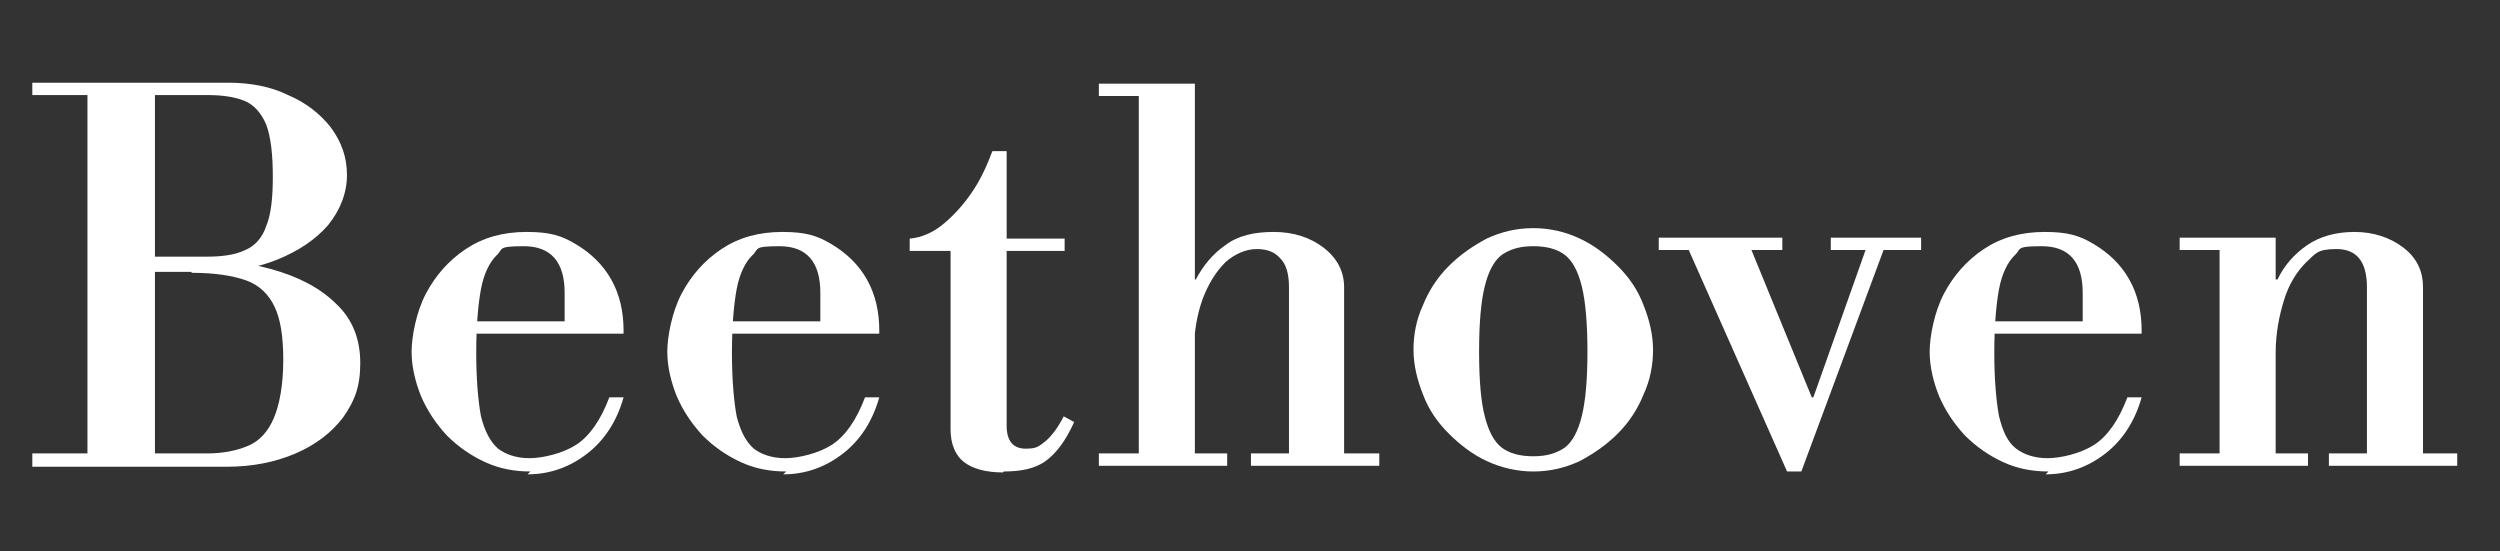
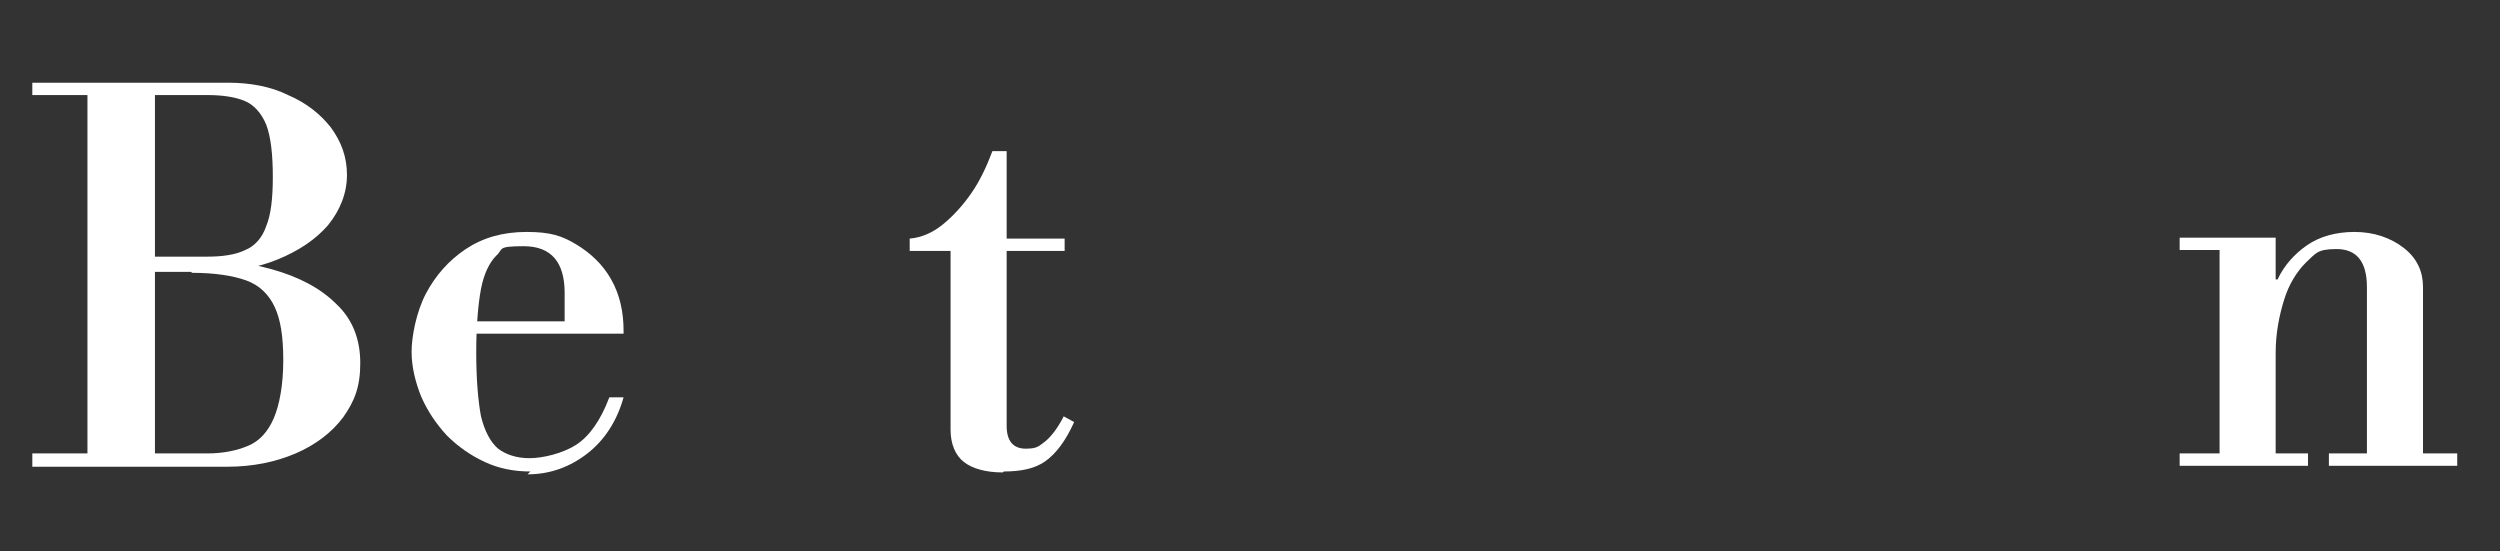
<svg xmlns="http://www.w3.org/2000/svg" viewBox="0 0 263 58" version="1.1" data-name="Ebene 1" id="Ebene_1">
  <rect x="0" y="0" width="263" height="58" fill="#333333" stroke="none" />
  <defs>
    <style>
      .cls-1 {
        fill: #fff;
        stroke-width: 0px;
      }
    </style>
  </defs>
  <path d="M14.7,28.6v-1.6h7.1c1.6,0,3-.2,4-.7,1-.4,1.8-1.3,2.2-2.5.5-1.2.7-2.9.7-5.2s-.2-4.2-.7-5.5c-.5-1.2-1.3-2.1-2.3-2.5s-2.3-.6-3.9-.6H3.4v-1.3h20.6c2.3,0,4.5.4,6.3,1.3,1.9.8,3.4,2,4.5,3.4,1.1,1.5,1.7,3.1,1.7,5s-.7,3.7-2,5.3c-1.3,1.5-3.1,2.7-5.3,3.6-2.2.9-4.7,1.3-7.4,1.3h-7.1,0ZM3.4,49v-1.3h18.4c1.7,0,3.1-.3,4.3-.8s2.1-1.5,2.7-2.9c.6-1.4,1-3.5,1-6.1s-.3-4.3-.9-5.6c-.6-1.3-1.6-2.3-3-2.8s-3.3-.8-5.7-.8l-1.6-1.6c3.7,0,7,.4,9.9,1.2s5.2,2,6.9,3.7c1.7,1.6,2.5,3.7,2.5,6.2s-.6,4-1.8,5.7c-1.2,1.6-2.9,2.9-5,3.8-2.1.9-4.5,1.4-7.2,1.4H3.4ZM9.2,48.2V8.8h7.1v39.4h-7.1Z" class="cls-1" />
  <path d="M55.8,49.6c-1.7,0-3.3-.3-4.8-1s-2.8-1.6-4-2.8c-1.1-1.2-2-2.5-2.7-4.1-.6-1.5-1-3.1-1-4.7s.5-4.2,1.5-6.1c1-1.9,2.4-3.5,4.2-4.7s3.9-1.8,6.4-1.8,3.7.4,5.2,1.3c1.5.9,2.8,2.1,3.7,3.7.9,1.6,1.3,3.4,1.3,5.4v.3h-17.4v-1.3h11.2v-3c0-3.2-1.4-4.9-4.3-4.9s-2.1.3-2.9,1c-.7.7-1.3,1.9-1.6,3.5s-.5,3.9-.5,6.7.2,5.1.5,6.7c.4,1.6,1,2.7,1.8,3.4.8.6,1.9,1,3.3,1s3.5-.5,4.9-1.4,2.6-2.6,3.5-5h1.5c-.7,2.5-2,4.5-3.8,5.9s-3.9,2.2-6.3,2.2l.3-.3Z" class="cls-1" />
-   <path d="M82.7,49.6c-1.7,0-3.3-.3-4.8-1s-2.8-1.6-4-2.8c-1.1-1.2-2-2.5-2.7-4.1-.6-1.5-1-3.1-1-4.7s.5-4.2,1.5-6.1c1-1.9,2.4-3.5,4.2-4.7,1.8-1.2,3.9-1.8,6.4-1.8s3.7.4,5.2,1.3c1.5.9,2.8,2.1,3.7,3.7.9,1.6,1.3,3.4,1.3,5.4v.3h-17.4v-1.3h11.2v-3c0-3.2-1.4-4.9-4.3-4.9s-2.1.3-2.9,1c-.7.7-1.3,1.9-1.6,3.5-.3,1.6-.5,3.9-.5,6.7s.2,5.1.5,6.7c.4,1.6,1,2.7,1.8,3.4.8.6,1.9,1,3.3,1s3.5-.5,4.9-1.4,2.6-2.6,3.5-5h1.5c-.7,2.5-2,4.5-3.8,5.9s-3.9,2.2-6.3,2.2l.3-.3Z" class="cls-1" />
  <path d="M105.5,49.7c-1.8,0-3.2-.4-4.1-1.1s-1.4-1.9-1.4-3.4v-18.8h-4.3v-1.3c1.2-.1,2.4-.6,3.5-1.5s2.1-2,3-3.3,1.6-2.8,2.2-4.4h1.5v9.2h6.1v1.3h-6.1v18.4c0,1.6.7,2.4,2,2.4s1.4-.3,2.1-.8c.6-.5,1.3-1.4,1.9-2.6l1.1.6c-.9,2-1.9,3.3-3,4.1s-2.6,1.1-4.4,1.1h0Z" class="cls-1" />
-   <path d="M115.6,10.1v-1.3h10.1v1.3h-10.1ZM115.6,49v-1.3h13.5v1.3s-13.5,0-13.5,0ZM119.8,48.2V9.7h5.9v38.5h-5.9ZM135.6,48.2v-18c0-1.4-.3-2.4-.9-3-.6-.7-1.4-1-2.5-1s-2.3.5-3.3,1.4c-1,1-1.8,2.3-2.4,3.9-.6,1.7-.9,3.5-.9,5.6l-1.1-7.7h1.3c.8-1.5,1.8-2.7,3.1-3.6,1.3-1,3-1.4,5.1-1.4s3.9.6,5.3,1.7c1.4,1.1,2.1,2.5,2.1,4.1v18h-5.9,0ZM131.6,49v-1.3h13.5v1.3h-13.5Z" class="cls-1" />
-   <path d="M161.3,49.6c-1.7,0-3.4-.4-4.9-1.1-1.5-.7-2.8-1.7-4-2.9s-2.1-2.5-2.7-4.1c-.6-1.5-1-3.1-1-4.7s.3-3.2,1-4.7c.6-1.5,1.5-2.9,2.7-4.1,1.2-1.2,2.5-2.1,4-2.9,1.5-.7,3.1-1.1,4.9-1.1s3.4.4,4.9,1.1c1.5.7,2.8,1.7,4,2.9s2.1,2.5,2.7,4.1c.6,1.5,1,3.1,1,4.7s-.3,3.2-1,4.7c-.6,1.5-1.5,2.9-2.7,4.1-1.2,1.2-2.5,2.1-4,2.9-1.5.7-3.1,1.1-4.9,1.1ZM161.3,48c1.4,0,2.4-.3,3.3-.9.8-.6,1.4-1.7,1.8-3.3.4-1.6.6-3.9.6-6.8s-.2-5.3-.6-6.9c-.4-1.6-1-2.7-1.8-3.3s-1.9-.9-3.3-.9-2.4.3-3.3.9c-.8.6-1.4,1.7-1.8,3.3-.4,1.6-.6,3.9-.6,6.9s.2,5.3.6,6.8c.4,1.6,1,2.7,1.8,3.3s1.9.9,3.3.9Z" class="cls-1" />
-   <path d="M174.5,26.3v-1.3h13v1.3h-13ZM188,49.6l-10.7-24.1,6.5-.3,6.8,16.6h.3l-2.8,7.8h-.1ZM188,49.6l8.4-23.7h1.9l-8.8,23.7h-1.5,0ZM192.6,26.3v-1.3h9.5v1.3h-9.5Z" class="cls-1" />
-   <path d="M215.5,49.6c-1.7,0-3.3-.3-4.8-1s-2.8-1.6-4-2.8c-1.1-1.2-2-2.5-2.7-4.1-.6-1.5-1-3.1-1-4.7s.5-4.2,1.5-6.1c1-1.9,2.4-3.5,4.2-4.7s3.9-1.8,6.4-1.8,3.7.4,5.2,1.3c1.5.9,2.8,2.1,3.7,3.7.9,1.6,1.3,3.4,1.3,5.4v.3h-17.4v-1.3h11.2v-3c0-3.2-1.4-4.9-4.3-4.9s-2.1.3-2.9,1c-.7.7-1.3,1.9-1.6,3.5s-.5,3.9-.5,6.7.2,5.1.5,6.7c.4,1.6.9,2.7,1.8,3.4.8.6,1.9,1,3.3,1s3.5-.5,4.9-1.4,2.6-2.6,3.5-5h1.5c-.7,2.5-2,4.5-3.8,5.9s-3.9,2.2-6.3,2.2l.3-.3Z" class="cls-1" />
  <path d="M229.3,26.3v-1.3h10.1v1.3h-10.1ZM229.3,49v-1.3h13.5v1.3h-13.5ZM233.5,48.2v-22.3h5.9v22.3h-5.9ZM249,48.2v-18c0-2.7-1.1-4-3.2-4s-2.2.5-3.2,1.4c-1,1-1.8,2.3-2.3,3.9s-.9,3.5-.9,5.6l-1.1-7.7h1.3c.7-1.5,1.8-2.7,3.1-3.6s3-1.4,5-1.4,3.8.6,5.2,1.7c1.4,1.1,2,2.5,2,4.1v18h-5.9ZM245,49v-1.3h13.5v1.3h-13.5,0Z" class="cls-1" />
</svg>